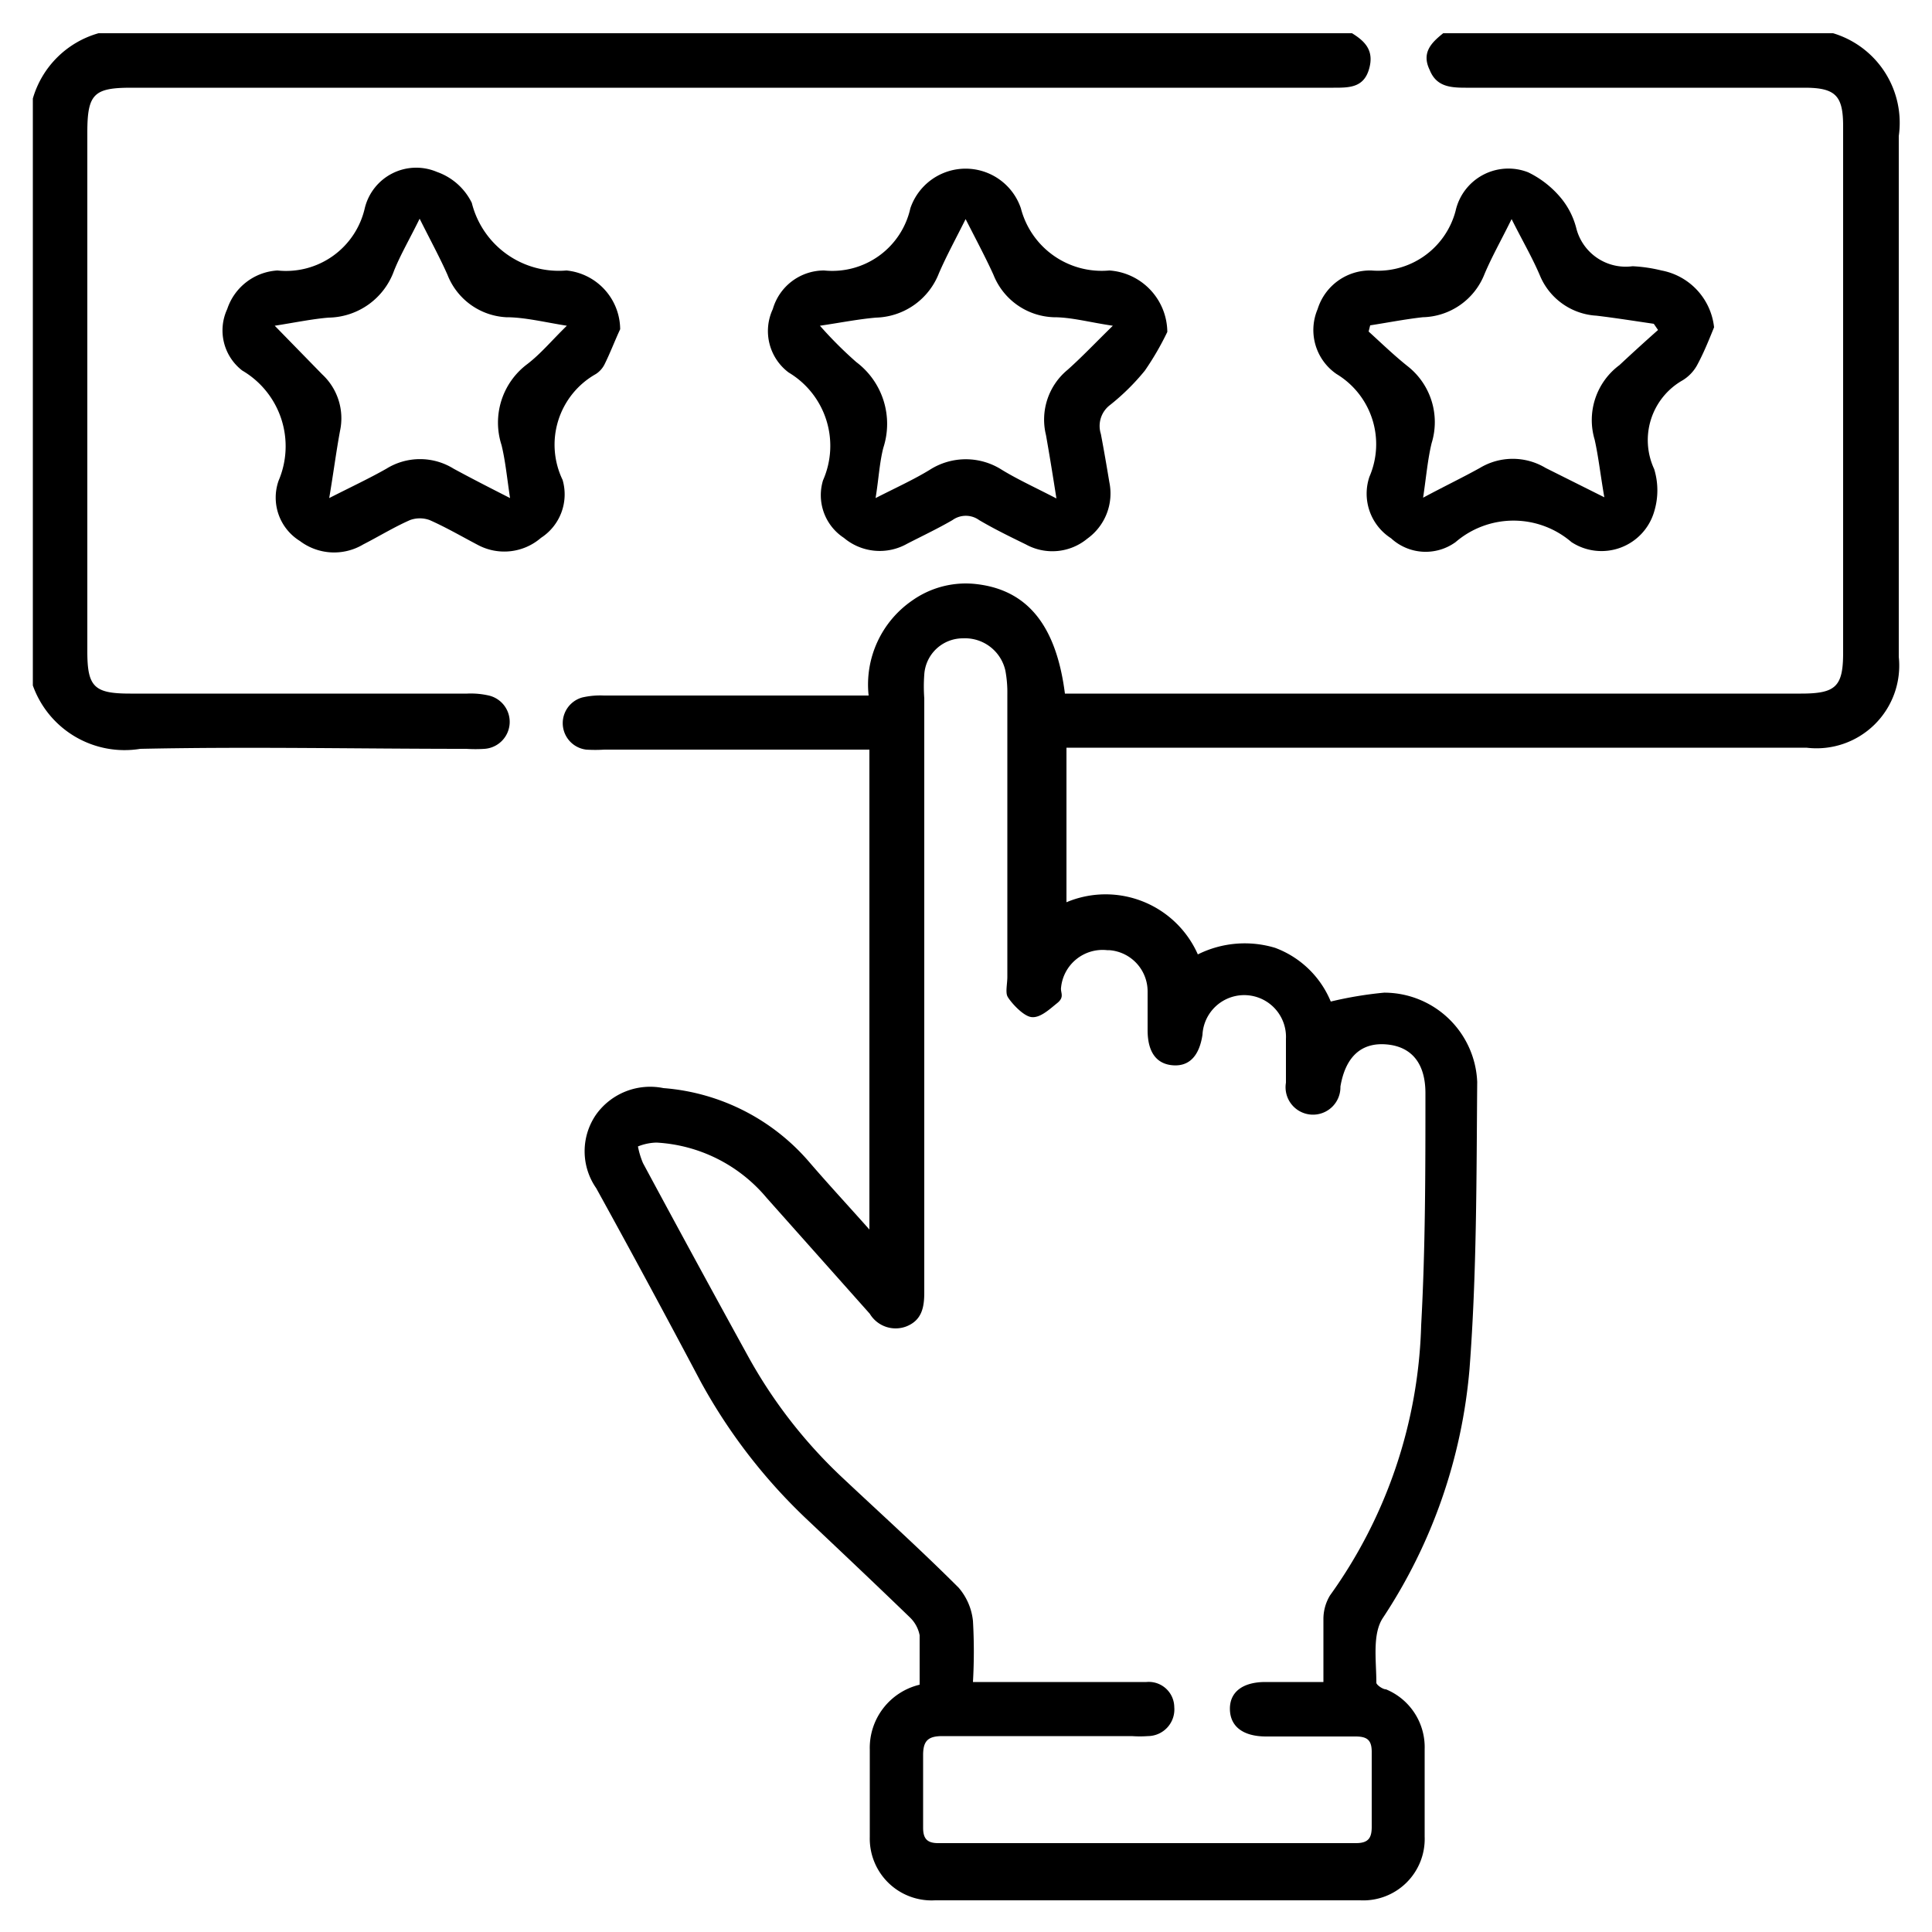
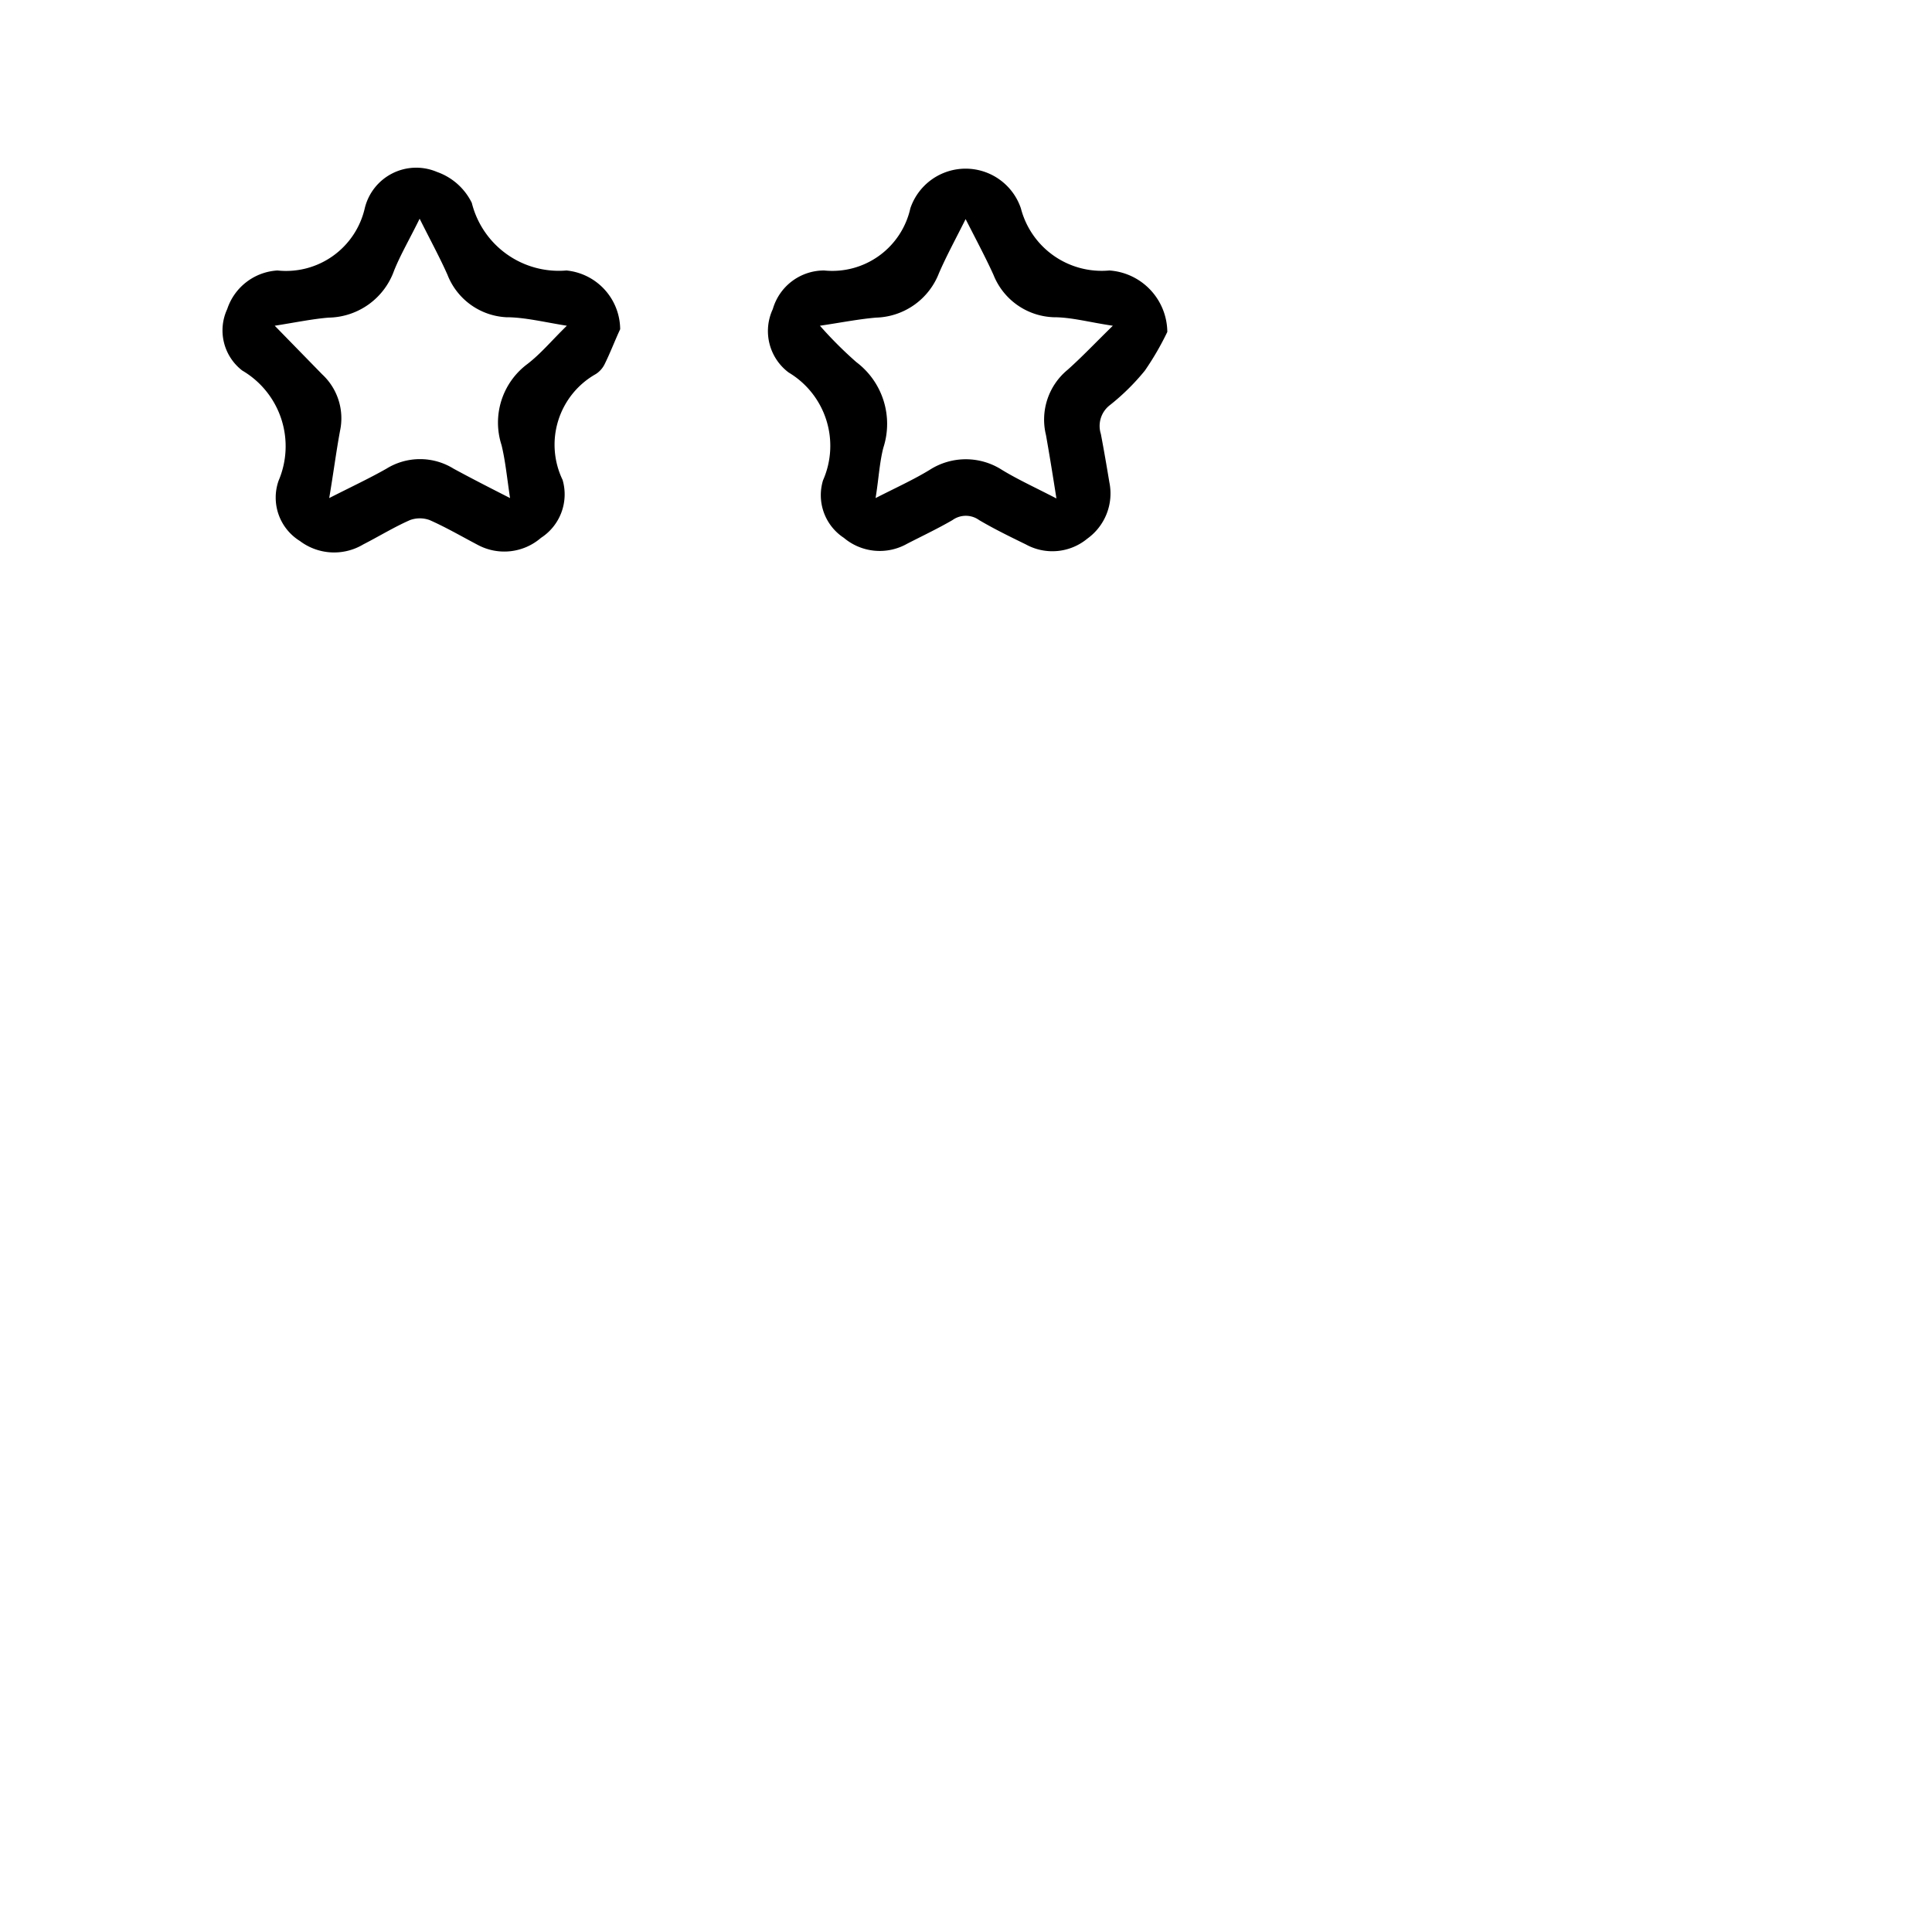
<svg xmlns="http://www.w3.org/2000/svg" id="Layer_1" data-name="Layer 1" viewBox="0 0 50 50">
-   <path d="M37,1.81c.17.43.53.46.93.46H46.7c.81,0,1,.21,1,1V16.89c0,.88-.19,1.06-1.09,1.06H27.56c-.23-1.8-1-2.71-2.35-2.84a2.4,2.4,0,0,0-1.6.43A2.64,2.64,0,0,0,22.48,18H15.63a2.09,2.09,0,0,0-.56.05.69.69,0,0,0,.1,1.35,3.65,3.65,0,0,0,.47,0H22l.5,0V31.82c-.56-.63-1.07-1.18-1.56-1.75a5.53,5.53,0,0,0-3.77-1.91,1.72,1.72,0,0,0-1.74.68,1.67,1.67,0,0,0,0,1.91c.91,1.65,1.8,3.3,2.7,5a14.4,14.4,0,0,0,2.72,3.54c.9.85,1.8,1.7,2.7,2.57a.87.87,0,0,1,.25.46c0,.42,0,.85,0,1.28a1.68,1.68,0,0,0-1.29,1.68c0,.75,0,1.51,0,2.26a1.6,1.6,0,0,0,1.69,1.64h11a1.59,1.59,0,0,0,1.67-1.65c0-.75,0-1.51,0-2.26a1.62,1.62,0,0,0-1-1.55c-.09,0-.25-.12-.25-.17,0-.57-.11-1.26.17-1.68a13.79,13.79,0,0,0,2.24-6.43c.19-2.47.18-5,.2-7.44a2.41,2.41,0,0,0-2.41-2.31,9.93,9.93,0,0,0-1.38.23A2.5,2.5,0,0,0,33,24.53a2.72,2.72,0,0,0-2,.17,2.61,2.61,0,0,0-3.4-1.35v-4H46.75A2.14,2.14,0,0,0,49.14,17c0-4.49,0-9,0-13.48A2.42,2.42,0,0,0,47.44.86H37.35C37.05,1.1,36.78,1.36,37,1.81Zm-8.3,22.78a1.07,1.07,0,0,1,1,1.07c0,.35,0,.69,0,1,0,.57.23.88.66.91s.68-.26.76-.79a1.08,1.08,0,0,1,2.16.11c0,.38,0,.75,0,1.13a.71.71,0,1,0,1.41.1c.13-.77.54-1.15,1.2-1.09s1,.51,1,1.26c0,2,0,4-.11,6a12.57,12.57,0,0,1-2.36,7,1.18,1.18,0,0,0-.17.62c0,.51,0,1,0,1.62h-1.5c-.59,0-.93.26-.92.71s.35.7.94.7h2.31c.3,0,.42.09.42.4,0,.65,0,1.29,0,1.94,0,.29-.09.42-.41.42H24.28c-.29,0-.39-.12-.39-.4,0-.62,0-1.25,0-1.88,0-.37.13-.49.5-.49,1.63,0,3.27,0,4.9,0a3,3,0,0,0,.42,0,.69.69,0,0,0,.68-.75.66.66,0,0,0-.72-.65H25.18a13.78,13.78,0,0,0,0-1.58,1.56,1.56,0,0,0-.37-.86c-1-1-2-1.9-3-2.84a12.71,12.71,0,0,1-2.45-3.15q-1.37-2.49-2.72-5a2.13,2.13,0,0,1-.13-.43,1.37,1.37,0,0,1,.48-.1A4,4,0,0,1,19.84,31l2.67,3a.78.78,0,0,0,.94.33c.41-.16.47-.5.47-.88q0-7.7,0-15.38a4.15,4.15,0,0,1,0-.61,1,1,0,0,1,1-.94,1.07,1.07,0,0,1,1.1.84,3.08,3.08,0,0,1,.05.61v7.31c0,.17-.05.39,0,.5s.38.5.61.54.48-.2.68-.36.08-.27.1-.4A1.08,1.08,0,0,1,28.65,24.59Z" />
-   <path d="M3.63,19.38c2.81-.06,5.63,0,8.44,0a3.65,3.65,0,0,0,.47,0A.7.7,0,0,0,12.65,18a2.09,2.09,0,0,0-.56-.05H3.37c-.93,0-1.11-.17-1.11-1.09V3.43c0-1,.17-1.16,1.14-1.16H34.51c.41,0,.78,0,.92-.48s-.1-.72-.44-.93H2.55A2.47,2.47,0,0,0,.85,2.55V17.74A2.52,2.52,0,0,0,3.63,19.38Z" />
  <path d="M20.41,9.64a2.21,2.21,0,0,1,.89,2.79,1.32,1.32,0,0,0,.54,1.49,1.44,1.44,0,0,0,1.64.15c.39-.2.79-.39,1.17-.61a.59.59,0,0,1,.69,0c.39.23.8.43,1.21.63a1.42,1.42,0,0,0,1.59-.15,1.44,1.44,0,0,0,.57-1.46c-.07-.42-.14-.83-.22-1.25a.68.68,0,0,1,.24-.75,5.83,5.83,0,0,0,.9-.89,7.38,7.38,0,0,0,.58-1A1.61,1.61,0,0,0,28.71,7a2.16,2.16,0,0,1-2.29-1.61,1.51,1.51,0,0,0-2.86,0A2.07,2.07,0,0,1,21.33,7,1.38,1.38,0,0,0,20,8,1.34,1.34,0,0,0,20.41,9.64Zm2.26-1.42A1.8,1.8,0,0,0,24.3,7.07c.19-.44.42-.86.69-1.4.28.55.52,1,.72,1.44a1.74,1.74,0,0,0,1.56,1.1c.46,0,.92.13,1.53.22-.46.45-.8.81-1.17,1.14a1.67,1.67,0,0,0-.56,1.69c.09.51.17,1,.27,1.64-.54-.28-1-.49-1.41-.74a1.73,1.73,0,0,0-1.87,0c-.41.25-.85.45-1.4.73.08-.49.1-.91.2-1.3a2,2,0,0,0-.7-2.22,10.38,10.38,0,0,1-.94-.94C21.76,8.35,22.21,8.26,22.67,8.22Z" />
-   <path d="M34.59,9.68a2.12,2.12,0,0,1,.85,2.66A1.37,1.37,0,0,0,36,13.93a1.32,1.32,0,0,0,1.67.1,2.3,2.3,0,0,1,3,0,1.42,1.42,0,0,0,2.14-.79,1.88,1.88,0,0,0,0-1.1,1.78,1.78,0,0,1,.74-2.3,1.06,1.06,0,0,0,.36-.37c.17-.31.3-.63.45-1A1.68,1.68,0,0,0,43,7a3.88,3.88,0,0,0-.75-.11,1.32,1.32,0,0,1-1.46-1,2,2,0,0,0-.38-.75,2.54,2.54,0,0,0-.86-.68,1.4,1.4,0,0,0-1.88,1A2.08,2.08,0,0,1,35.49,7,1.42,1.42,0,0,0,34.1,8,1.38,1.38,0,0,0,34.59,9.68Zm.87-1.26c.45-.07.91-.16,1.36-.21a1.76,1.76,0,0,0,1.6-1.12c.19-.45.43-.87.7-1.42.29.58.54,1,.75,1.5a1.69,1.69,0,0,0,1.45,1c.5.06,1,.14,1.48.21l.11.16c-.35.31-.69.62-1,.91a1.77,1.77,0,0,0-.64,1.93c.1.45.15.92.25,1.49L40,12.11a1.65,1.65,0,0,0-1.7,0c-.45.25-.91.47-1.47.77.08-.54.12-1,.22-1.41a1.84,1.84,0,0,0-.63-2c-.35-.28-.67-.59-1-.89Z" />
  <path d="M14.56,12.42a2.1,2.1,0,0,1,.86-2.74.64.64,0,0,0,.22-.24c.15-.3.27-.62.41-.92A1.54,1.54,0,0,0,14.66,7a2.32,2.32,0,0,1-2.45-1.75,1.59,1.59,0,0,0-.9-.8,1.37,1.37,0,0,0-1.87.94A2.09,2.09,0,0,1,7.18,7h0a1.46,1.46,0,0,0-1.3,1,1.31,1.31,0,0,0,.39,1.59,2.27,2.27,0,0,1,.94,2.85A1.32,1.32,0,0,0,7.76,14a1.47,1.47,0,0,0,1.64.09c.41-.21.8-.45,1.21-.63a.74.74,0,0,1,.51,0c.43.19.84.43,1.26.65A1.45,1.45,0,0,0,14,13.92,1.34,1.34,0,0,0,14.56,12.42Zm-.91-3a1.89,1.89,0,0,0-.67,2.1c.1.41.14.84.22,1.37-.55-.28-1-.51-1.46-.76a1.65,1.65,0,0,0-1.74,0c-.44.25-.91.47-1.48.76.11-.65.18-1.2.28-1.74a1.55,1.55,0,0,0-.46-1.46L7.11,8.43c.51-.08,1-.18,1.4-.21A1.83,1.83,0,0,0,10.2,7c.17-.42.4-.81.66-1.34.28.56.52,1,.72,1.45A1.73,1.73,0,0,0,13.1,8.21c.48,0,1,.13,1.57.22C14.27,8.82,14,9.15,13.65,9.42Z" />
</svg>